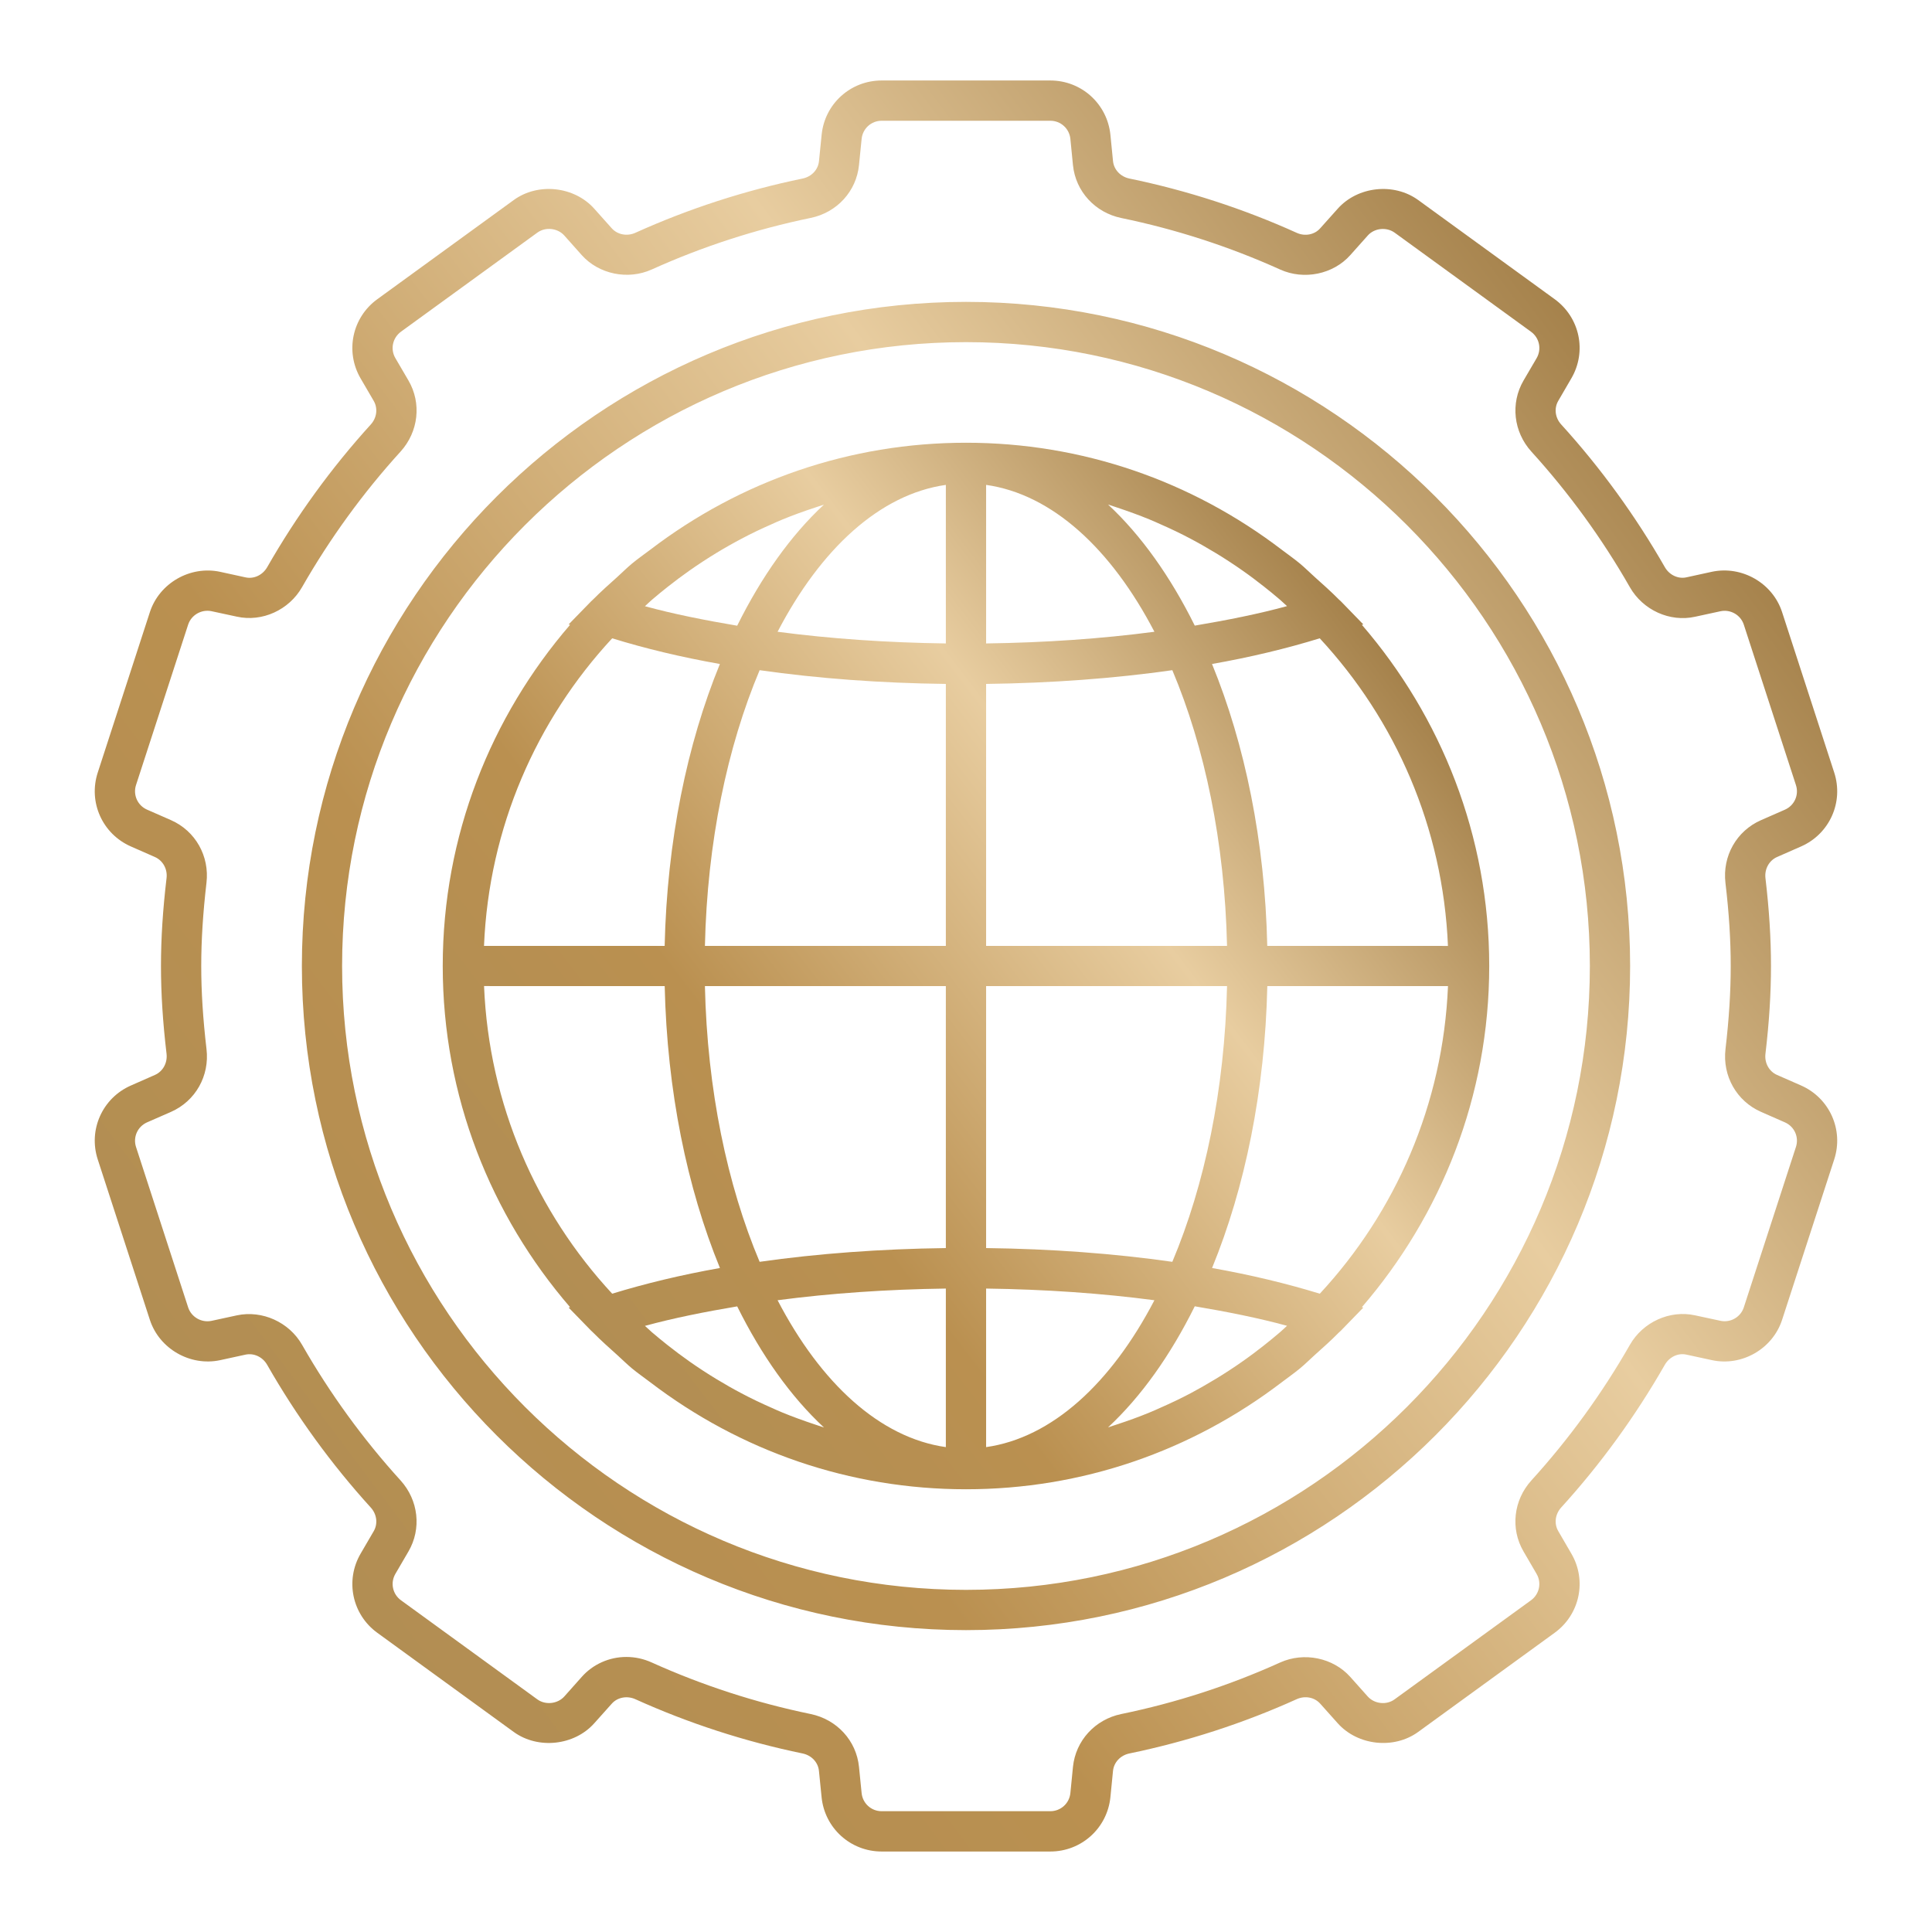
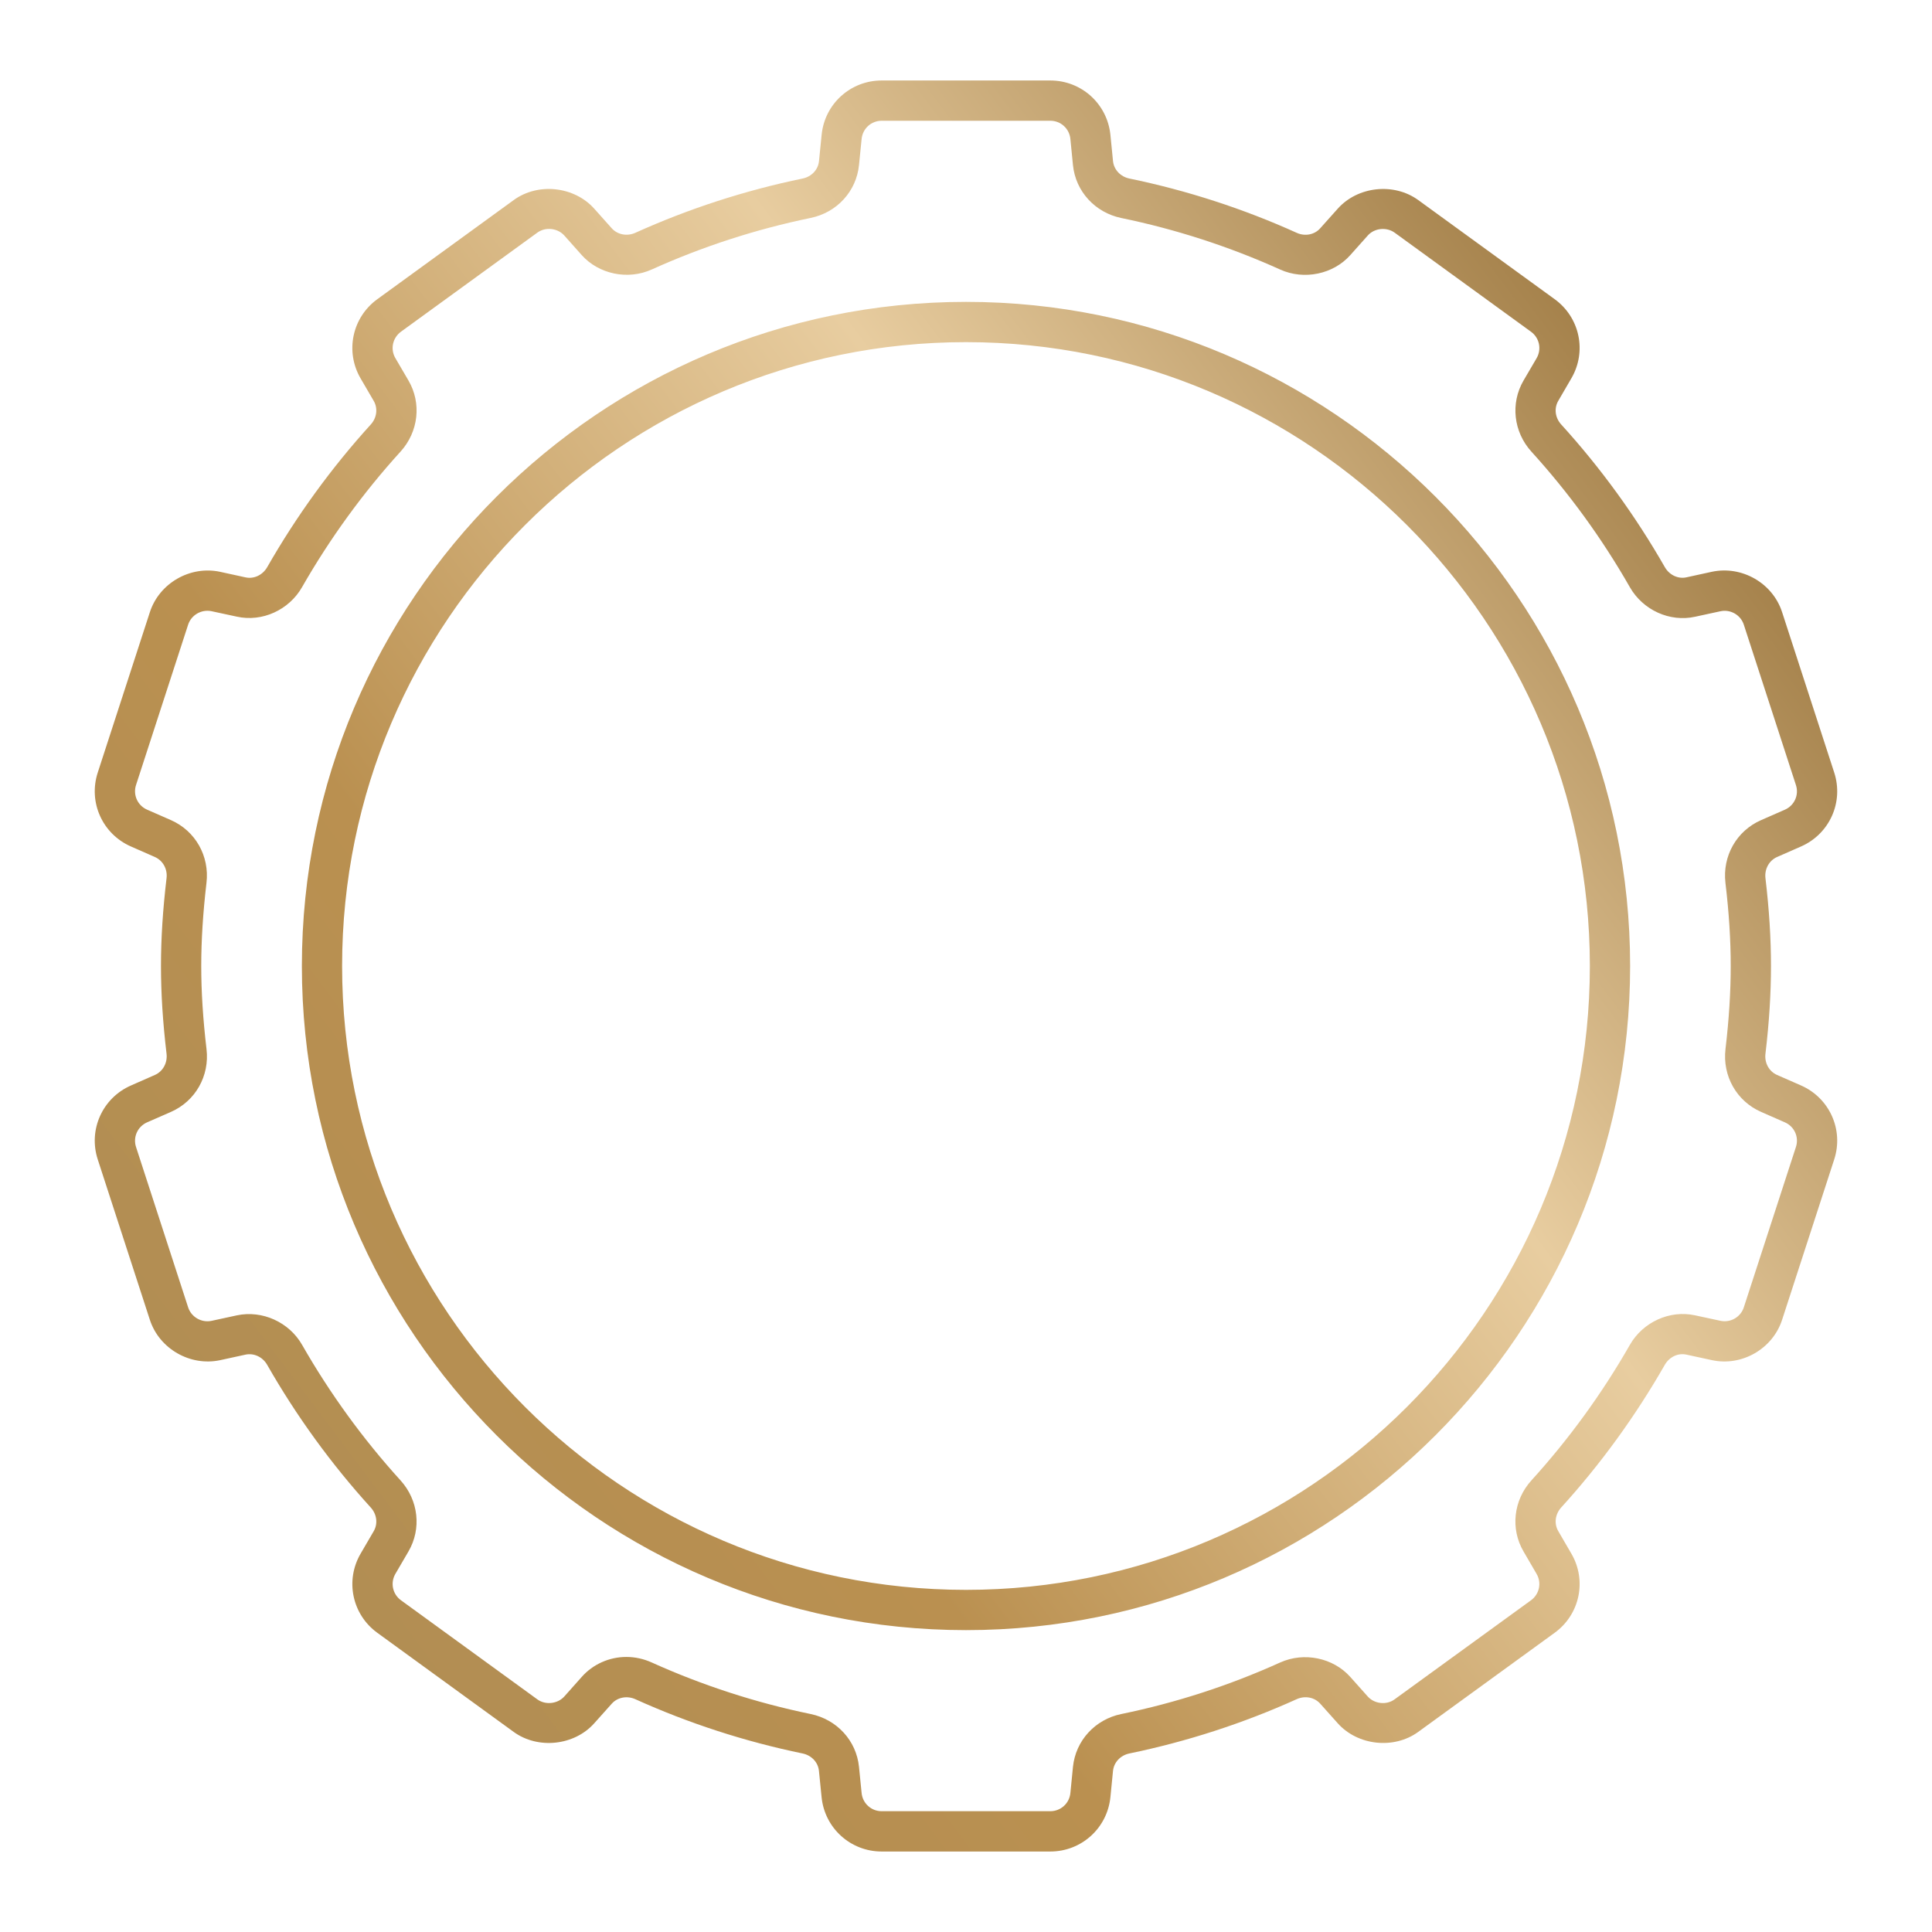
<svg xmlns="http://www.w3.org/2000/svg" width="44" height="44" viewBox="0 0 44 44" fill="none">
  <path d="M23.92 42.167H20.079C19.37 42.167 18.781 41.634 18.711 40.928L18.651 40.331C18.632 40.136 18.482 39.976 18.278 39.934C16.965 39.663 15.683 39.247 14.467 38.697C14.28 38.614 14.062 38.654 13.932 38.801L13.534 39.246C13.08 39.756 12.254 39.845 11.7 39.444L8.593 37.186C8.019 36.769 7.856 35.993 8.214 35.381L8.511 34.872C8.61 34.702 8.583 34.485 8.443 34.332C7.545 33.344 6.751 32.25 6.084 31.082C5.982 30.904 5.783 30.81 5.591 30.851L5.013 30.977C4.332 31.122 3.628 30.719 3.413 30.058L2.226 26.405C2.007 25.731 2.332 25.007 2.981 24.722L3.526 24.482C3.71 24.402 3.817 24.207 3.793 23.999C3.708 23.282 3.666 22.628 3.666 22C3.666 21.372 3.708 20.718 3.793 20C3.818 19.792 3.71 19.598 3.526 19.517L2.982 19.278C2.332 18.993 2.007 18.269 2.226 17.595L3.413 13.942C3.628 13.28 4.332 12.876 5.014 13.023L5.591 13.149C5.784 13.192 5.982 13.095 6.084 12.919C6.752 11.751 7.545 10.657 8.443 9.669C8.583 9.516 8.61 9.299 8.51 9.128L8.213 8.619C7.856 8.007 8.019 7.231 8.593 6.814L11.7 4.556C12.254 4.153 13.079 4.243 13.534 4.753L13.932 5.199C14.063 5.345 14.28 5.386 14.467 5.303C15.684 4.753 16.966 4.337 18.279 4.066C18.483 4.024 18.633 3.865 18.652 3.669L18.712 3.072C18.781 2.366 19.37 1.833 20.079 1.833H23.92C24.63 1.833 25.218 2.366 25.289 3.072L25.348 3.669C25.368 3.864 25.518 4.024 25.721 4.066C27.034 4.337 28.317 4.753 29.533 5.303C29.72 5.388 29.938 5.346 30.067 5.199L30.465 4.754C30.92 4.242 31.745 4.154 32.299 4.556L35.407 6.814C35.981 7.231 36.144 8.007 35.785 8.619L35.489 9.128C35.389 9.298 35.416 9.515 35.556 9.668C36.455 10.656 37.248 11.75 37.916 12.917C38.018 13.095 38.217 13.191 38.409 13.148L38.986 13.022C39.67 12.876 40.372 13.279 40.586 13.941L41.773 17.594C41.992 18.268 41.668 18.991 41.019 19.277L40.473 19.517C40.29 19.597 40.183 19.792 40.207 19.999C40.292 20.718 40.333 21.372 40.333 22C40.333 22.628 40.292 23.282 40.207 23.999C40.182 24.207 40.289 24.402 40.473 24.482L41.018 24.721C41.667 25.007 41.992 25.73 41.773 26.405L40.586 30.058C40.372 30.719 39.669 31.125 38.986 30.976L38.409 30.851C38.215 30.807 38.018 30.905 37.916 31.081C37.248 32.249 36.455 33.343 35.556 34.331C35.417 34.484 35.389 34.701 35.489 34.871L35.785 35.38C36.144 35.991 35.981 36.768 35.407 37.185L32.299 39.443C31.745 39.846 30.919 39.755 30.465 39.245L30.068 38.801C29.937 38.653 29.72 38.613 29.533 38.697C28.317 39.247 27.034 39.663 25.721 39.934C25.518 39.976 25.368 40.135 25.348 40.331L25.289 40.928C25.218 41.634 24.63 42.167 23.92 42.167ZM14.264 37.736C14.465 37.736 14.659 37.779 14.843 37.862C15.999 38.384 17.217 38.779 18.463 39.036C19.061 39.16 19.504 39.643 19.563 40.24L19.623 40.837C19.647 41.072 19.843 41.249 20.079 41.249H23.92C24.157 41.249 24.353 41.072 24.377 40.837L24.436 40.24C24.496 39.643 24.939 39.159 25.536 39.036C26.782 38.78 28 38.385 29.155 37.862C29.699 37.617 30.362 37.754 30.752 38.191L31.149 38.636C31.302 38.807 31.576 38.837 31.76 38.702L34.868 36.445C35.059 36.306 35.114 36.047 34.994 35.843L34.697 35.333C34.395 34.816 34.468 34.165 34.878 33.714C35.731 32.775 36.486 31.737 37.12 30.627C37.416 30.109 38.029 29.829 38.604 29.956L39.181 30.08C39.411 30.13 39.643 29.995 39.714 29.775L40.901 26.122C40.975 25.897 40.867 25.656 40.65 25.561L40.106 25.322C39.549 25.077 39.225 24.503 39.297 23.892C39.377 23.21 39.416 22.592 39.416 22C39.416 21.408 39.377 20.79 39.296 20.108C39.224 19.497 39.548 18.924 40.105 18.679L40.65 18.44C40.867 18.344 40.975 18.103 40.901 17.879L39.714 14.226C39.643 14.005 39.409 13.871 39.181 13.921L38.604 14.046C38.029 14.174 37.416 13.894 37.119 13.373C36.486 12.264 35.731 11.226 34.878 10.287C34.468 9.836 34.396 9.185 34.697 8.667L34.995 8.158C35.114 7.954 35.06 7.695 34.869 7.556L31.761 5.298C31.575 5.165 31.3 5.194 31.15 5.364L30.752 5.81C30.363 6.247 29.698 6.384 29.156 6.139C28 5.617 26.783 5.222 25.536 4.965C24.939 4.841 24.496 4.358 24.436 3.761L24.377 3.163C24.353 2.927 24.157 2.75 23.92 2.75H20.079C19.843 2.75 19.647 2.927 19.623 3.163L19.563 3.759C19.504 4.356 19.061 4.84 18.463 4.963C17.218 5.22 15.999 5.615 14.844 6.137C14.3 6.383 13.637 6.245 13.247 5.808L12.851 5.363C12.699 5.194 12.425 5.163 12.239 5.297L9.132 7.554C8.94 7.695 8.885 7.953 9.005 8.157L9.302 8.665C9.605 9.183 9.531 9.834 9.122 10.285C8.268 11.224 7.514 12.262 6.879 13.372C6.583 13.891 5.972 14.172 5.395 14.044L4.819 13.92C4.59 13.871 4.357 14.005 4.285 14.225L3.098 17.878C3.025 18.103 3.133 18.344 3.349 18.439L3.894 18.678C4.45 18.923 4.775 19.497 4.702 20.108C4.623 20.79 4.583 21.408 4.583 22C4.583 22.592 4.623 23.21 4.703 23.892C4.776 24.503 4.451 25.077 3.895 25.322L3.349 25.561C3.133 25.657 3.025 25.898 3.098 26.122L4.285 29.775C4.357 29.996 4.59 30.13 4.819 30.081L5.396 29.956C5.97 29.834 6.584 30.109 6.88 30.628C7.514 31.737 8.268 32.775 9.122 33.715C9.531 34.166 9.604 34.817 9.302 35.334L9.005 35.843C8.886 36.047 8.94 36.306 9.132 36.445L12.239 38.703C12.423 38.836 12.698 38.806 12.851 38.637L13.248 38.191C13.504 37.902 13.875 37.736 14.264 37.736ZM22 37.125C13.66 37.125 6.875 30.34 6.875 22C6.875 13.66 13.66 6.875 22 6.875C30.34 6.875 37.125 13.66 37.125 22C37.125 30.34 30.34 37.125 22 37.125ZM22 7.792C14.165 7.792 7.791 14.165 7.791 22C7.791 29.835 14.165 36.208 22 36.208C29.834 36.208 36.208 29.835 36.208 22C36.208 14.165 29.834 7.792 22 7.792Z" fill="url(#paint0_linear_117_371)" />
-   <path d="M33.916 22C33.916 19.032 32.818 16.319 31.016 14.23L31.048 14.22L30.537 13.694C30.521 13.678 30.503 13.665 30.487 13.648C30.311 13.47 30.123 13.303 29.935 13.135C29.825 13.037 29.721 12.931 29.609 12.838C29.475 12.727 29.333 12.628 29.195 12.523C27.133 10.948 24.639 10.083 22 10.083C19.361 10.083 16.866 10.948 14.805 12.523C14.666 12.628 14.523 12.727 14.39 12.838C14.278 12.931 14.173 13.036 14.064 13.135C13.877 13.303 13.689 13.47 13.512 13.648C13.497 13.665 13.478 13.678 13.463 13.694L12.951 14.22L12.983 14.23C11.181 16.319 10.083 19.032 10.083 22C10.083 24.968 11.181 27.681 12.983 29.77L12.951 29.78L13.463 30.306C13.478 30.322 13.497 30.335 13.512 30.352C13.688 30.53 13.876 30.697 14.064 30.866C14.173 30.964 14.278 31.069 14.39 31.162C14.524 31.273 14.666 31.372 14.805 31.477C16.866 33.052 19.361 33.917 22 33.917C24.639 33.917 27.133 33.052 29.195 31.477C29.333 31.372 29.475 31.273 29.609 31.162C29.722 31.069 29.826 30.964 29.935 30.866C30.123 30.698 30.311 30.531 30.487 30.352C30.503 30.335 30.521 30.322 30.537 30.306L31.048 29.78L31.016 29.77C32.818 27.681 33.916 24.968 33.916 22ZM29.152 30.34C29.033 30.442 28.911 30.541 28.789 30.638C28.629 30.764 28.467 30.887 28.299 31.004C28.196 31.077 28.092 31.147 27.986 31.216C27.79 31.344 27.59 31.465 27.386 31.581C27.296 31.631 27.206 31.682 27.116 31.73C26.892 31.848 26.664 31.957 26.431 32.059C26.346 32.097 26.262 32.136 26.176 32.17C25.937 32.269 25.692 32.357 25.445 32.438C25.375 32.461 25.305 32.486 25.235 32.508C25.989 31.807 26.656 30.867 27.21 29.75C27.951 29.875 28.664 30.017 29.311 30.194C29.258 30.244 29.206 30.293 29.152 30.34ZM17.823 32.171C17.737 32.136 17.653 32.098 17.569 32.06C17.337 31.958 17.107 31.849 16.884 31.73C16.793 31.683 16.703 31.632 16.613 31.582C16.409 31.466 16.209 31.345 16.013 31.217C15.908 31.148 15.803 31.078 15.7 31.005C15.533 30.888 15.37 30.765 15.21 30.639C15.087 30.541 14.965 30.443 14.847 30.341C14.793 30.294 14.742 30.244 14.688 30.196C15.335 30.019 16.048 29.877 16.789 29.752C17.343 30.869 18.01 31.809 18.765 32.51C18.694 32.488 18.625 32.463 18.555 32.44C18.307 32.357 18.063 32.27 17.823 32.171ZM14.847 13.66C14.966 13.557 15.088 13.459 15.21 13.362C15.37 13.236 15.533 13.113 15.7 12.996C15.803 12.923 15.908 12.853 16.013 12.784C16.209 12.656 16.409 12.534 16.613 12.419C16.703 12.369 16.793 12.318 16.884 12.271C17.107 12.152 17.336 12.043 17.569 11.941C17.653 11.903 17.737 11.864 17.823 11.83C18.063 11.731 18.307 11.643 18.555 11.562C18.625 11.539 18.694 11.514 18.765 11.492C18.01 12.193 17.343 13.133 16.789 14.25C16.049 14.125 15.335 13.983 14.688 13.806C14.742 13.756 14.793 13.707 14.847 13.66ZM26.176 11.829C26.262 11.864 26.346 11.902 26.431 11.94C26.663 12.042 26.892 12.151 27.116 12.27C27.206 12.317 27.296 12.368 27.386 12.418C27.59 12.534 27.79 12.655 27.986 12.783C28.092 12.852 28.196 12.922 28.299 12.995C28.467 13.112 28.629 13.235 28.789 13.361C28.912 13.459 29.034 13.557 29.152 13.659C29.206 13.706 29.258 13.755 29.311 13.804C28.665 13.981 27.952 14.123 27.21 14.248C26.656 13.131 25.989 12.191 25.235 11.49C25.305 11.512 25.374 11.537 25.445 11.56C25.692 11.643 25.937 11.73 26.176 11.829ZM28.861 21.542C28.808 19.156 28.352 16.95 27.603 15.122C28.488 14.966 29.307 14.768 30.056 14.537C31.779 16.395 32.864 18.842 32.976 21.543L28.861 21.542ZM21.541 14.654C20.203 14.636 18.913 14.547 17.709 14.388C18.694 12.496 20.04 11.256 21.541 11.043V14.654ZM21.541 15.576V21.542H16.054C16.107 19.181 16.562 17.014 17.3 15.263C18.626 15.452 20.058 15.558 21.541 15.576ZM21.541 22.458V28.424C20.058 28.443 18.626 28.548 17.3 28.737C16.562 26.987 16.107 24.82 16.054 22.458H21.541ZM21.541 29.346V32.957C20.04 32.744 18.694 31.505 17.709 29.612C18.913 29.453 20.203 29.364 21.541 29.346ZM22.458 29.346C23.796 29.364 25.086 29.453 26.291 29.612C25.305 31.504 23.959 32.744 22.458 32.957V29.346ZM22.458 28.424V22.458H27.945C27.892 24.819 27.437 26.986 26.699 28.737C25.373 28.548 23.941 28.442 22.458 28.424ZM22.458 21.542V15.576C23.941 15.557 25.373 15.452 26.699 15.263C27.437 17.013 27.892 19.18 27.945 21.542H22.458ZM22.458 14.654V11.043C23.959 11.256 25.305 12.495 26.291 14.388C25.086 14.547 23.796 14.636 22.458 14.654ZM16.395 15.122C15.646 16.95 15.191 19.156 15.137 21.542H11.023C11.134 18.842 12.22 16.395 13.942 14.537C14.691 14.768 15.511 14.966 16.395 15.122ZM15.138 22.458C15.192 24.844 15.647 27.05 16.396 28.878C15.511 29.035 14.692 29.233 13.942 29.463C12.221 27.605 11.135 25.158 11.024 22.457L15.138 22.458ZM27.604 28.878C28.353 27.05 28.809 24.844 28.862 22.458H32.977C32.865 25.158 31.78 27.605 30.058 29.463C29.308 29.233 28.489 29.035 27.604 28.878Z" fill="url(#paint1_linear_117_371)" />
  <defs>
    <linearGradient id="paint0_linear_117_371" x1="45.497" y1="-15.388" x2="-8.844" y2="25.392" gradientUnits="userSpaceOnUse">
      <stop offset="0.28" stop-color="#9A753D" />
      <stop offset="0.51" stop-color="#E8CDA0" />
      <stop offset="0.74" stop-color="#BA9050" />
      <stop offset="1" stop-color="#AD8D55" />
    </linearGradient>
    <linearGradient id="paint1_linear_117_371" x1="36.112" y1="-0.093" x2="3.859" y2="24.508" gradientUnits="userSpaceOnUse">
      <stop offset="0.28" stop-color="#9A753D" />
      <stop offset="0.51" stop-color="#E8CDA0" />
      <stop offset="0.74" stop-color="#BA9050" />
      <stop offset="1" stop-color="#AD8D55" />
    </linearGradient>
  </defs>
</svg>